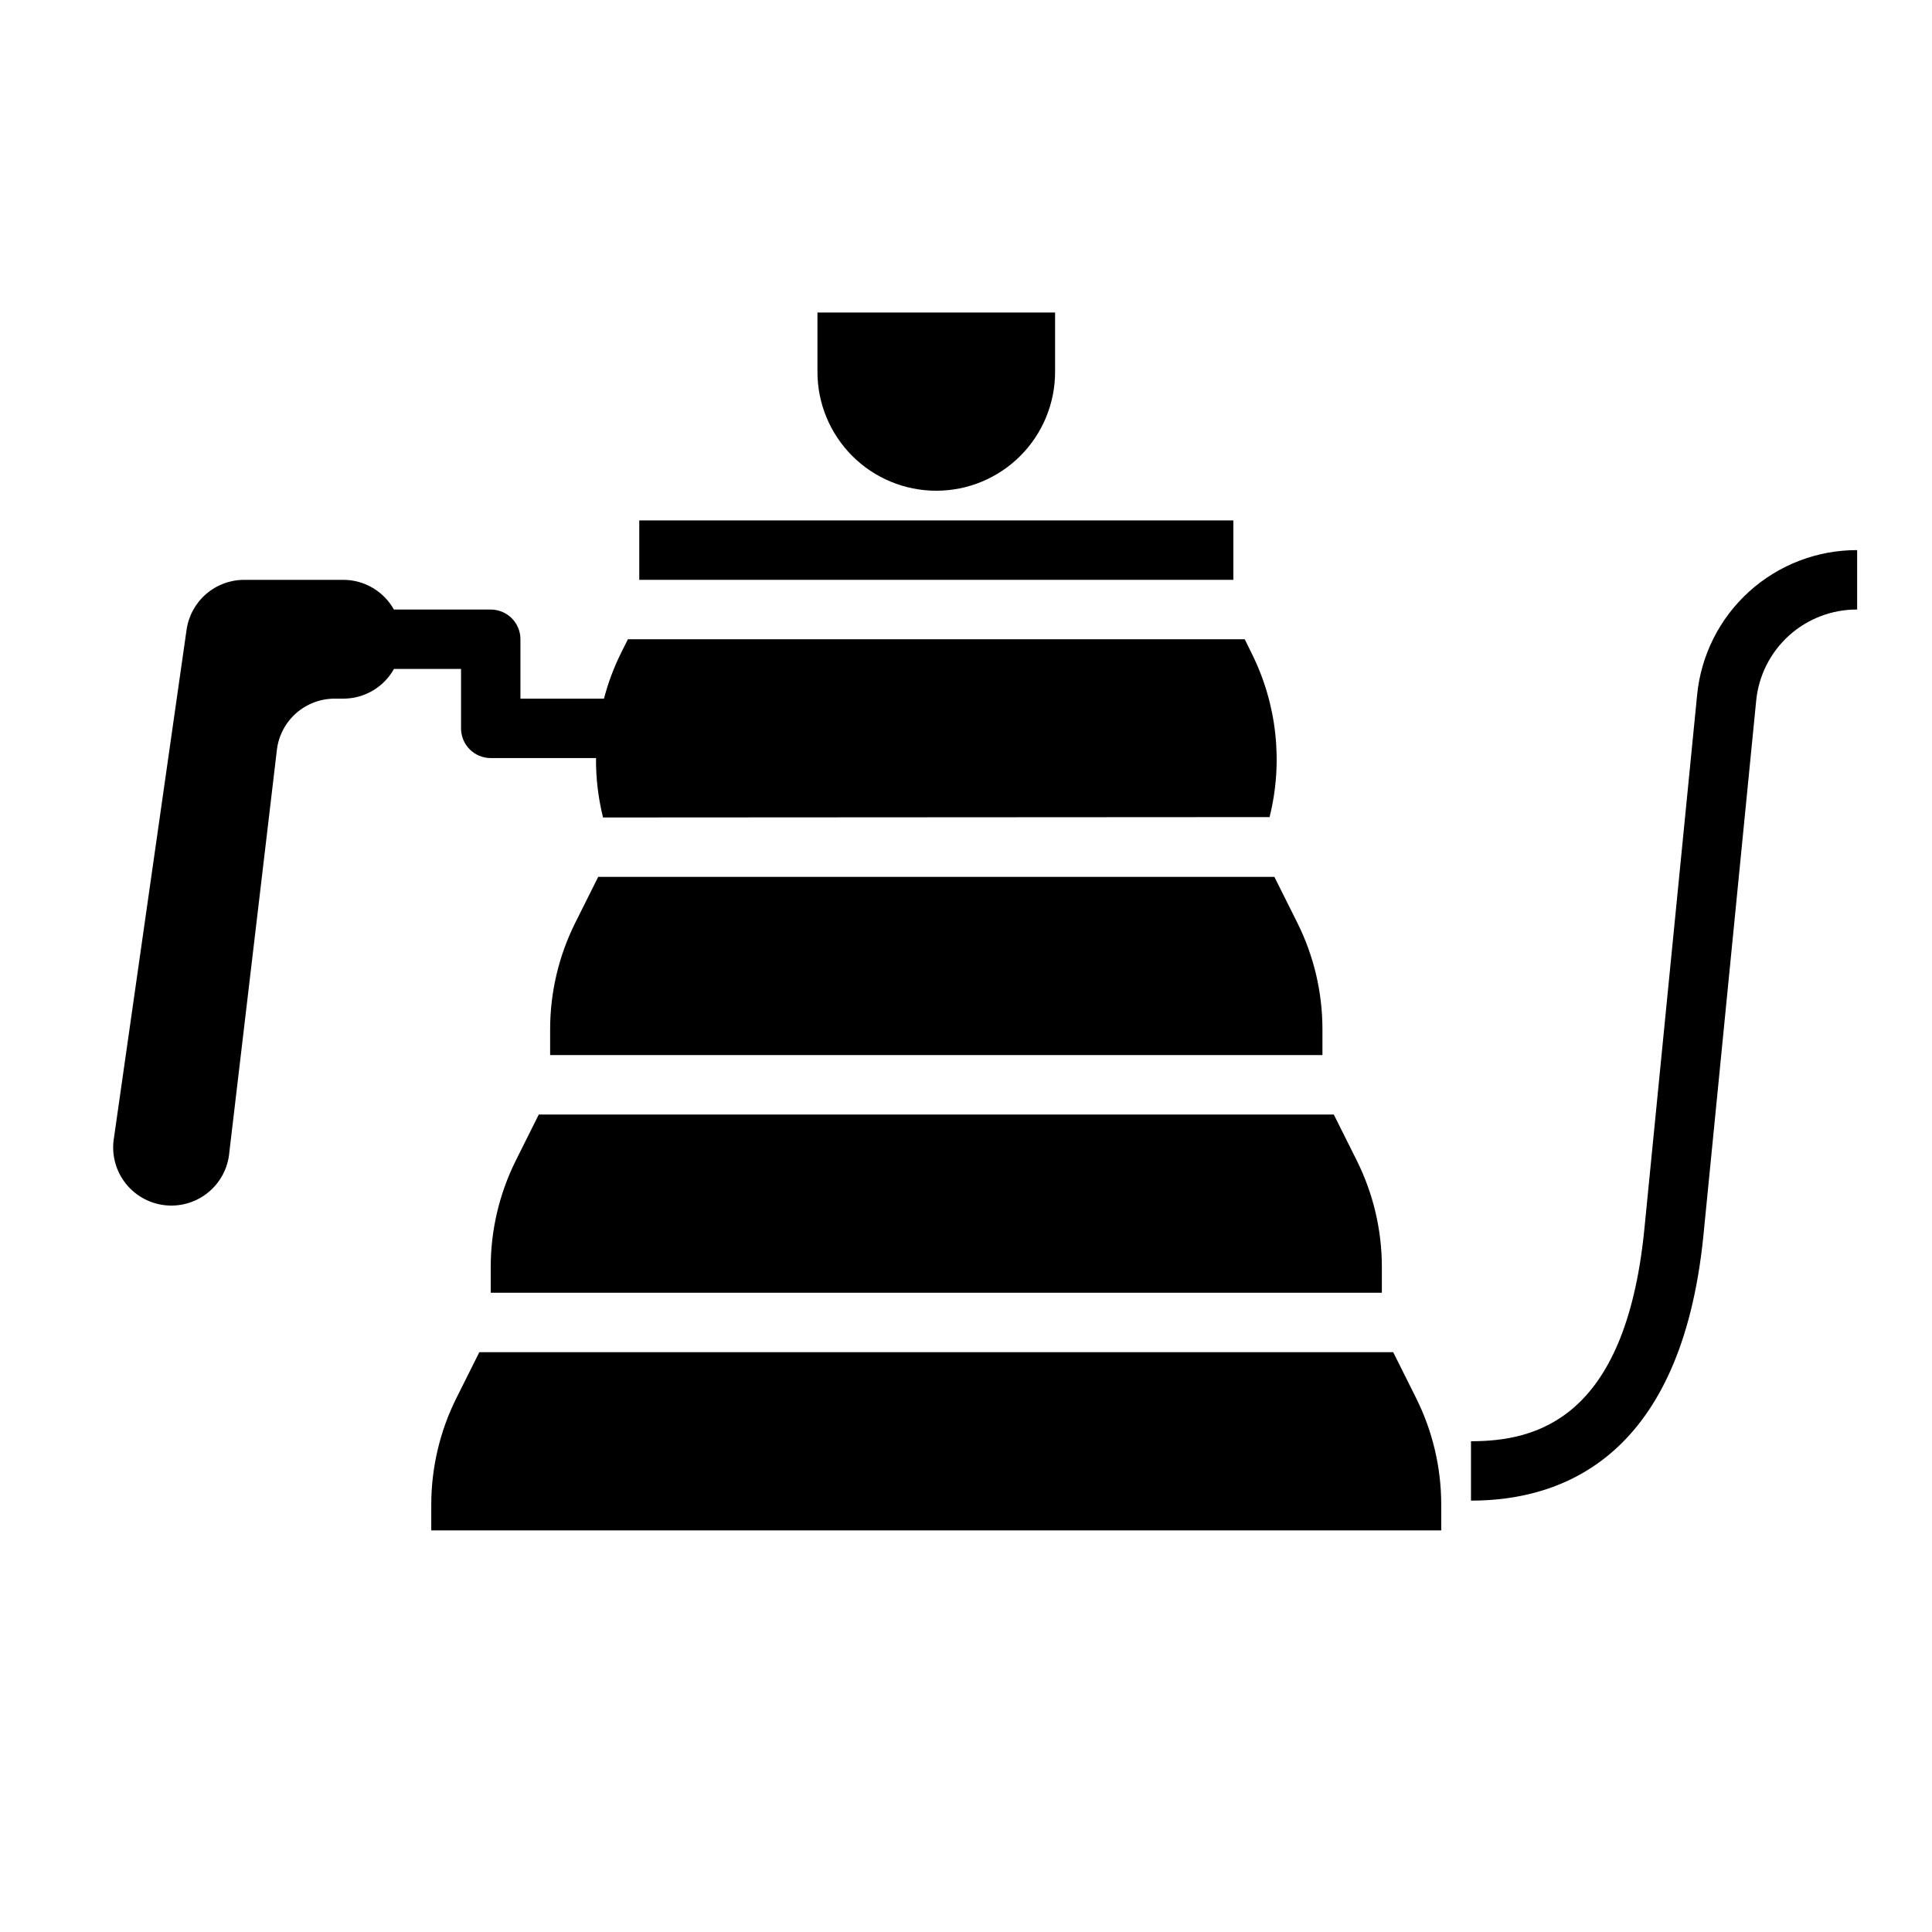
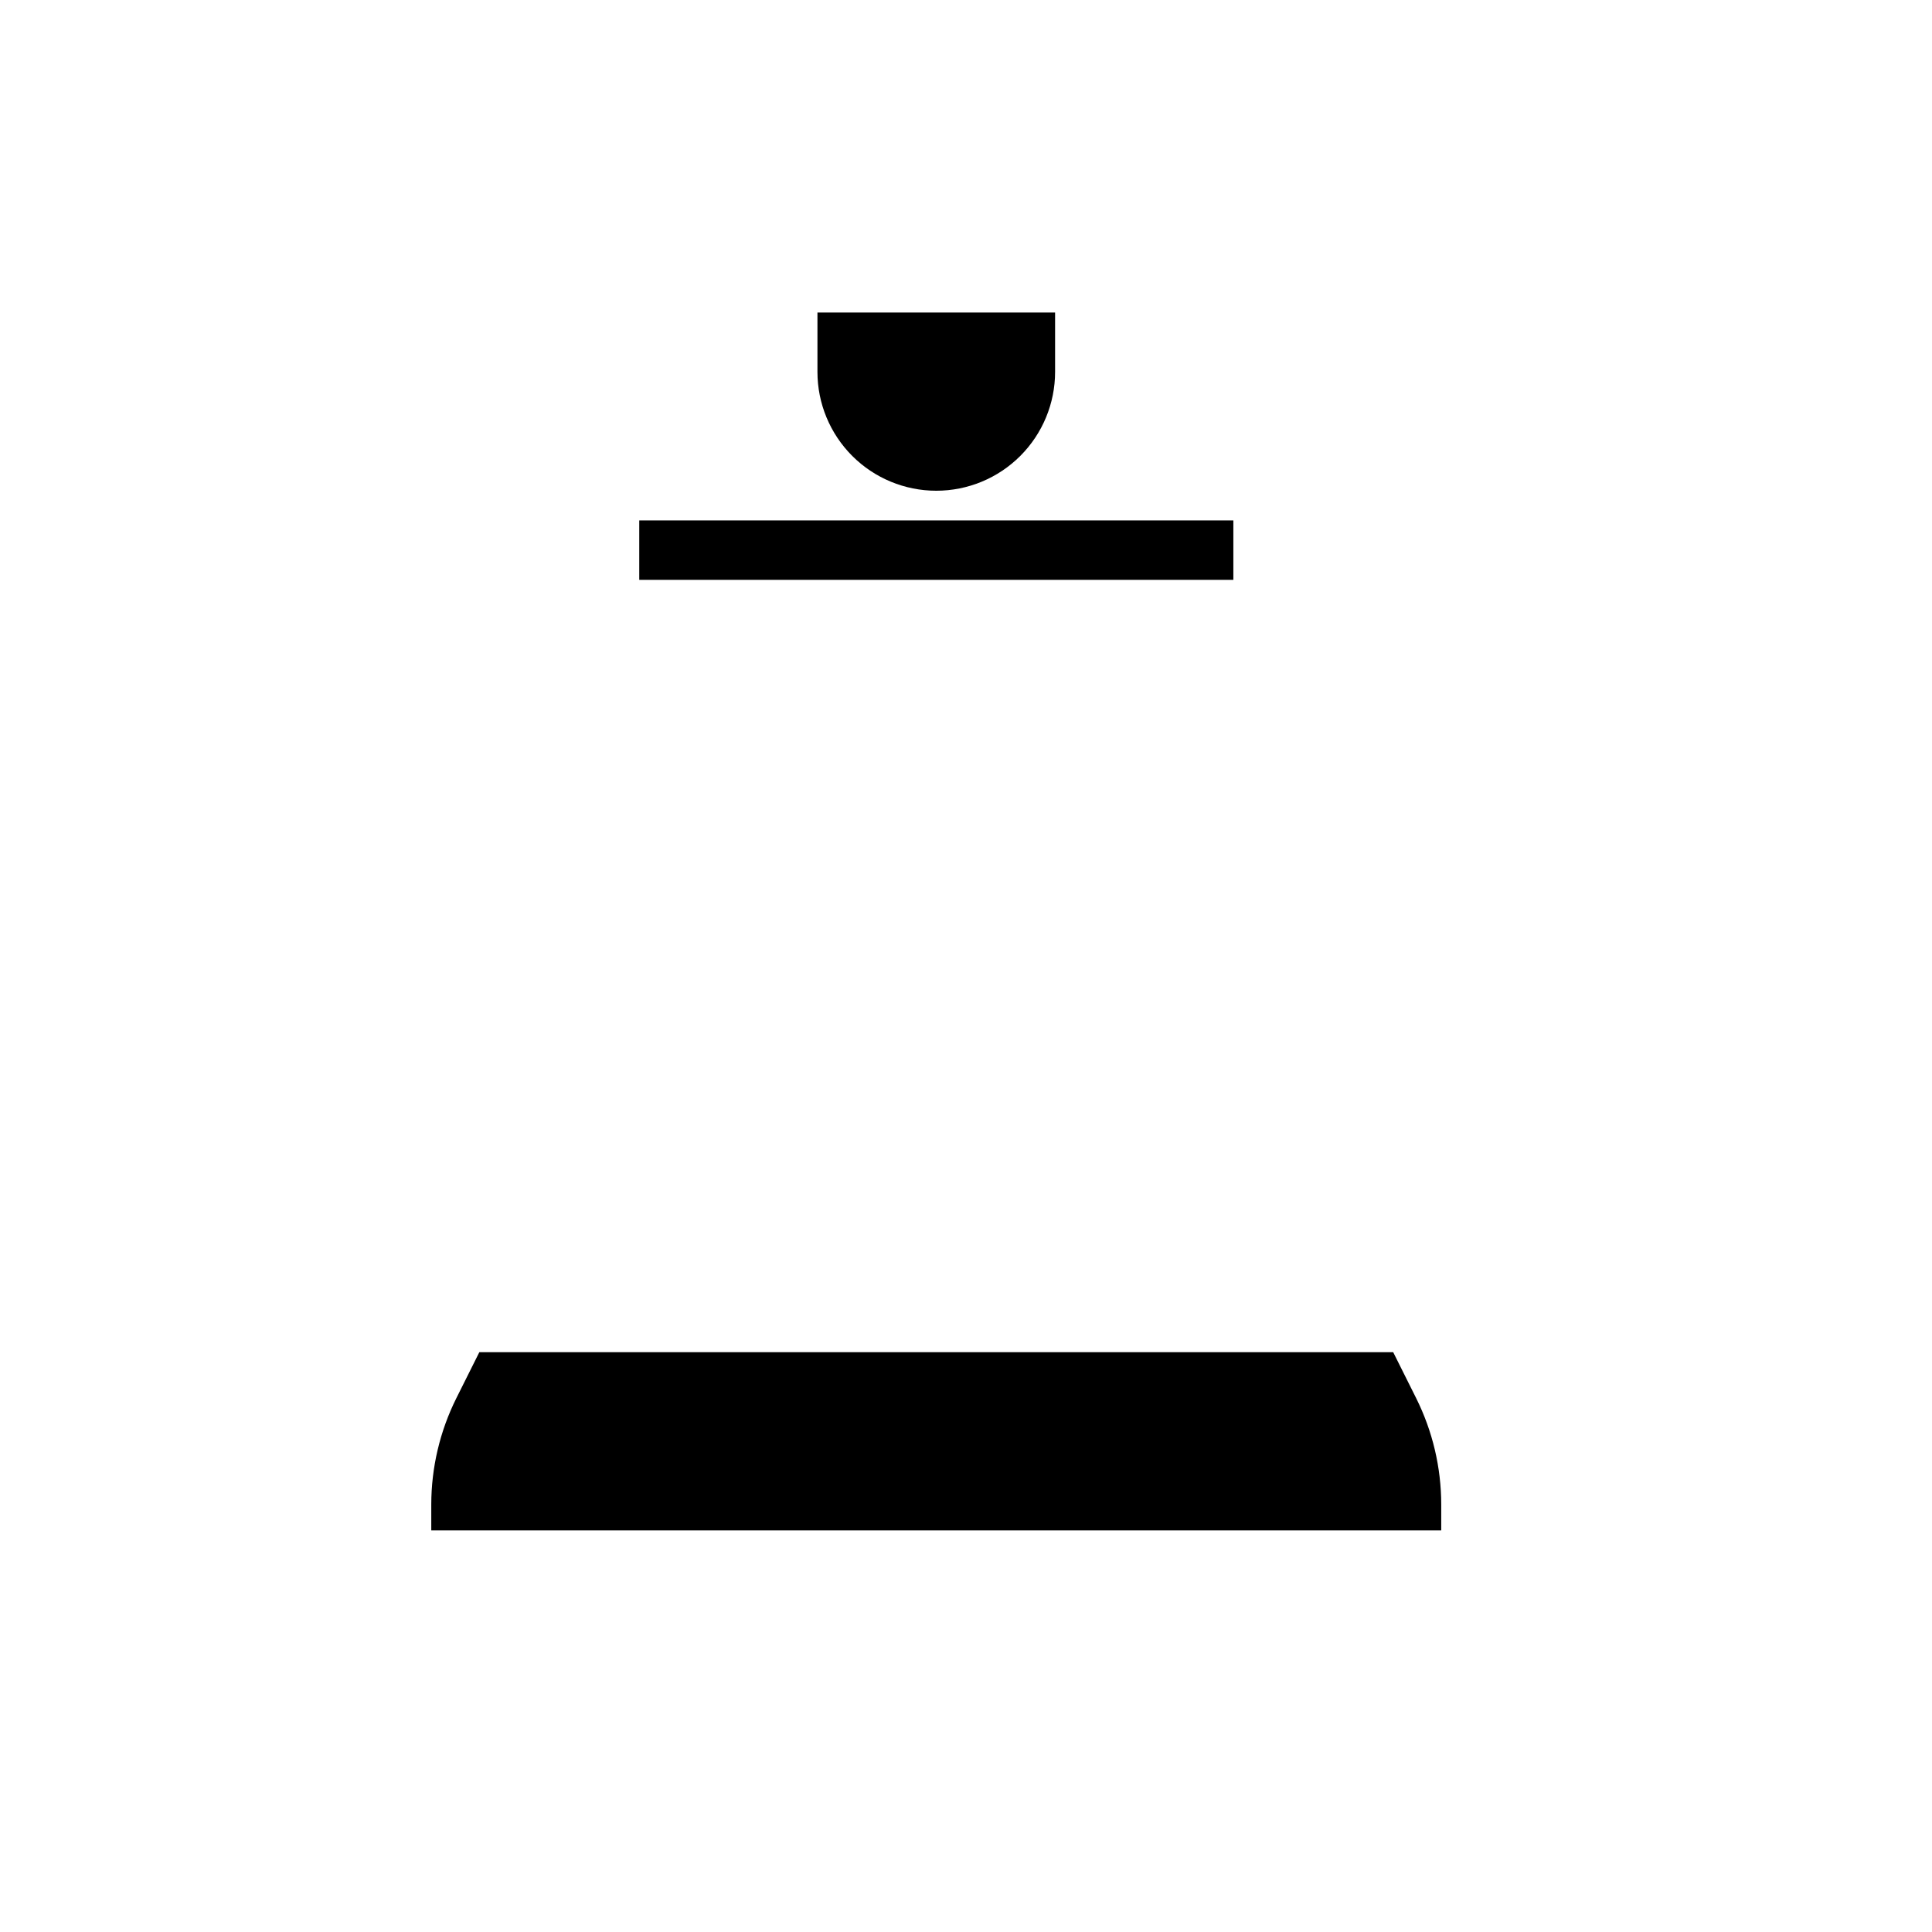
<svg xmlns="http://www.w3.org/2000/svg" fill="#000000" width="800px" height="800px" version="1.1" viewBox="144 144 512 512">
  <g>
    <path d="m313.41 281.92h157.44v15.742h-157.44z" />
-     <path d="m302.53 376.38-6.086 12.18v-0.004c-4.363 8.75-6.641 18.391-6.652 28.168v6.887h204.67v-6.887c-0.008-9.777-2.285-19.418-6.648-28.168l-6.086-12.176z" />
    <path d="m513.21 502.34h-242.18l-6.086 12.18v-0.004c-4.363 8.75-6.641 18.391-6.652 28.168v6.887h267.65v-6.887c-0.008-9.777-2.285-19.418-6.648-28.168z" />
-     <path d="m280.7 451.54c-4.363 8.75-6.641 18.391-6.652 28.168v6.887h236.16v-6.887c-0.012-9.777-2.289-19.418-6.652-28.168l-6.086-12.176h-210.69z" />
    <path d="m392.12 274.05c8.352 0 16.363-3.316 22.266-9.223 5.906-5.906 9.223-13.914 9.223-22.266v-15.746h-62.977v15.746c0 8.352 3.32 16.359 9.223 22.266 5.906 5.906 13.914 9.223 22.266 9.223z" />
-     <path d="m266.18 321.28v15.746c0 2.086 0.828 4.09 2.305 5.566 1.477 1.477 3.477 2.305 5.566 2.305h27.898c-0.047 5.269 0.574 10.527 1.84 15.641v0.102l176.66-0.102c3.648-14.582 1.957-29.984-4.762-43.43l-1.824-3.699h-163.46l-1.852 3.699h0.004c-1.91 3.852-3.414 7.887-4.496 12.043h-22.137v-15.742c0-2.086-0.828-4.09-2.305-5.566-1.477-1.477-3.481-2.305-5.566-2.305h-25.664c-1.332-2.383-3.269-4.367-5.625-5.75-2.352-1.387-5.027-2.117-7.758-2.121h-26.293c-3.711-0.004-7.301 1.336-10.105 3.769-2.805 2.43-4.641 5.793-5.164 9.469l-19.215 134.47c-0.738 4.148 0.254 8.418 2.746 11.816s6.266 5.629 10.441 6.172c4.18 0.547 8.398-0.645 11.676-3.289 3.281-2.644 5.336-6.516 5.688-10.715l12.594-106.59c0.441-3.75 2.238-7.203 5.055-9.715 2.82-2.512 6.461-3.898 10.234-3.906h2.363-0.004c2.731-0.004 5.406-0.734 7.758-2.121 2.356-1.383 4.293-3.367 5.625-5.75z" />
-     <path d="m593.75 328.22-14.039 142.14c-5.152 49.82-28.66 55.582-45.883 55.582v15.742c24.781 0 55.586-12.09 61.543-69.738l14.027-142.18c0.629-6.652 3.727-12.828 8.68-17.312 4.953-4.484 11.402-6.957 18.086-6.926v-15.746c-10.586-0.023-20.801 3.902-28.645 11.008-7.844 7.109-12.754 16.887-13.77 27.426z" />
  </g>
</svg>